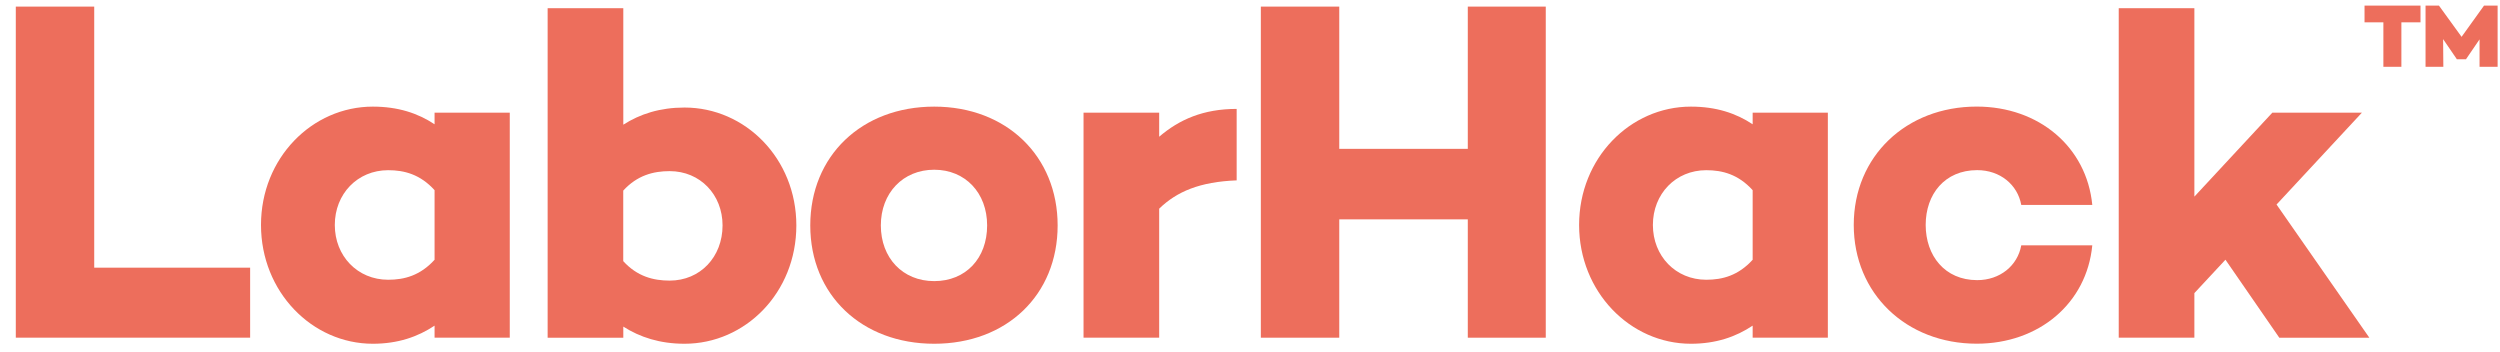
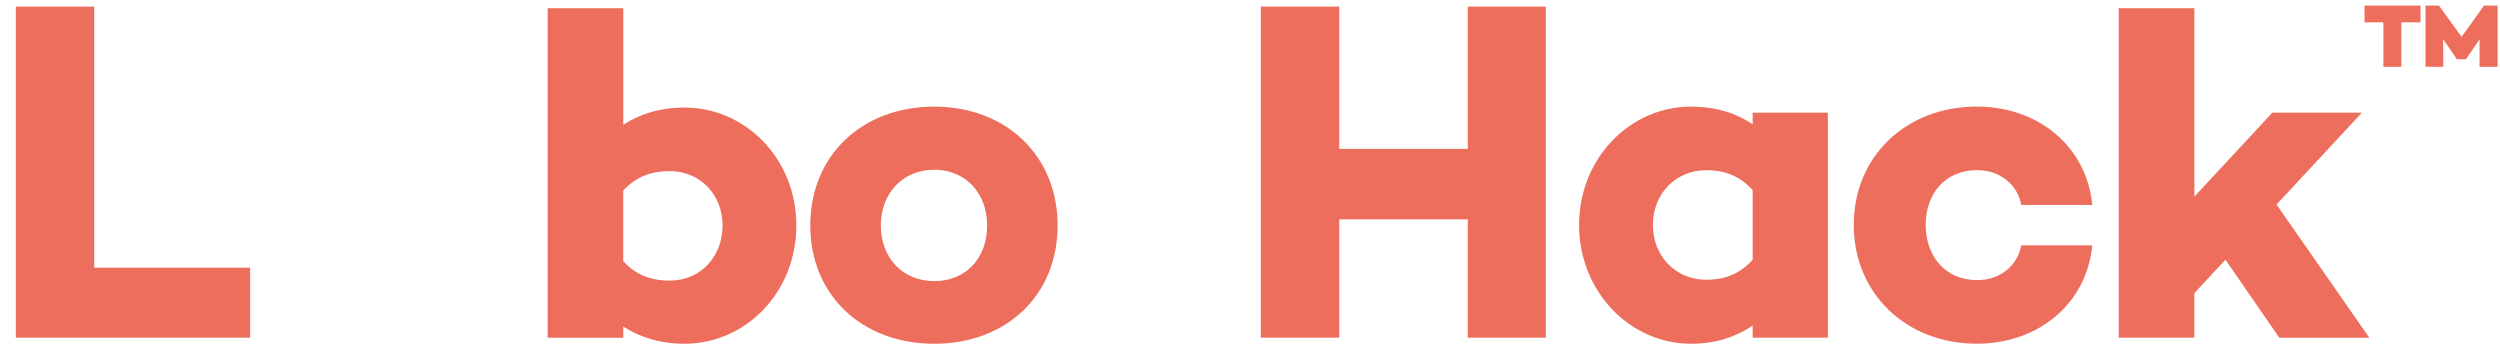
<svg xmlns="http://www.w3.org/2000/svg" width="128" height="18" viewBox="0 0 128 18" fill="none">
  <g clip-path="url(#clip0_1330_3356)">
    <path d="M12.807 13.703V17.29H0.809L0.809 0.338H4.824V13.703H12.807Z" fill="#ED6E5C" />
-     <path d="M26.1 5.767V17.29H22.25V16.673C21.395 17.244 20.372 17.6 19.089 17.6C15.977 17.6 13.363 14.94 13.363 11.518C13.363 8.096 15.977 5.459 19.089 5.459C20.372 5.459 21.392 5.793 22.25 6.363V5.769H26.1V5.767ZM22.25 13.3V9.736C21.514 8.928 20.705 8.714 19.874 8.714C18.306 8.714 17.142 9.925 17.142 11.518C17.142 13.111 18.306 14.323 19.874 14.323C20.705 14.323 21.514 14.108 22.25 13.3Z" fill="#ED6E5C" />
    <path d="M40.773 11.541C40.773 14.986 38.16 17.6 35.048 17.6C33.788 17.6 32.767 17.267 31.913 16.722V17.292H28.039V0.421H31.913V6.384C32.767 5.837 33.79 5.506 35.048 5.506C38.16 5.506 40.773 8.119 40.773 11.541ZM36.995 11.541C36.995 9.973 35.854 8.762 34.286 8.762C33.455 8.762 32.623 8.977 31.91 9.759V13.37C32.623 14.155 33.455 14.367 34.286 14.367C35.854 14.367 36.995 13.155 36.995 11.539V11.541Z" fill="#ED6E5C" />
    <path d="M54.151 11.541C54.151 15.105 51.538 17.6 47.831 17.6C44.125 17.6 41.486 15.105 41.486 11.541C41.486 7.977 44.123 5.459 47.831 5.459C51.54 5.459 54.151 8.003 54.151 11.541ZM50.541 11.541C50.541 9.878 49.425 8.69 47.831 8.69C46.238 8.69 45.099 9.878 45.099 11.541C45.099 13.204 46.215 14.393 47.831 14.393C49.448 14.393 50.541 13.228 50.541 11.541Z" fill="#ED6E5C" />
-     <path d="M63.317 9.235C61.44 9.307 60.252 9.806 59.35 10.684V17.29H55.477V5.767H59.35V7.001C60.373 6.123 61.607 5.576 63.317 5.576V9.235Z" fill="#ED6E5C" />
    <path d="M79.143 0.338V17.29H75.151V11.231H68.57V17.29H64.555V0.338H68.57V7.621H75.151V0.338H79.143Z" fill="#ED6E5C" />
    <path d="M93.586 5.767V17.29H89.736V16.673C88.881 17.244 87.859 17.6 86.575 17.6C83.463 17.6 80.85 14.94 80.85 11.518C80.85 8.096 83.463 5.459 86.575 5.459C87.859 5.459 88.879 5.793 89.736 6.363V5.769H93.586V5.767ZM89.736 13.3V9.736C89 8.928 88.192 8.714 87.36 8.714C85.792 8.714 84.628 9.925 84.628 11.518C84.628 13.111 85.792 14.323 87.36 14.323C88.192 14.323 89 14.108 89.736 13.3Z" fill="#ED6E5C" />
    <path d="M103.489 12.561H107.125C106.841 15.531 104.392 17.597 101.208 17.597C97.598 17.597 94.912 15.03 94.912 11.515C94.912 8 97.598 5.457 101.208 5.457C104.392 5.457 106.838 7.525 107.125 10.493H103.489C103.298 9.447 102.396 8.711 101.232 8.711C99.568 8.711 98.595 9.945 98.595 11.515C98.595 13.085 99.568 14.343 101.232 14.343C102.396 14.343 103.3 13.607 103.489 12.561Z" fill="#ED6E5C" />
    <path d="M113.943 13.297L112.352 15.007V17.288H108.479V0.421H112.352V10.067L116.345 5.767H120.931L116.559 10.472L121.311 17.292H116.701L113.945 13.3L113.943 13.297Z" fill="#ED6E5C" />
    <path d="M123.927 1.145H122.951V3.419H122.029V1.145H121.064V0.288H123.93V1.145H123.927ZM127.875 3.419H126.953V2.014L126.266 3.023V3.034H125.784V3.023L125.087 2.002L125.099 3.419H124.188V0.288H124.875L126.033 1.886L127.181 0.288H127.878V3.421L127.875 3.419Z" fill="#ED6E5C" />
  </g>
  <defs>
    <clipPath id="clip0_1330_3356">
      <rect width="127.072" height="17.424" fill="white" transform="translate(0.809 0.288)" />
    </clipPath>
  </defs>
</svg>